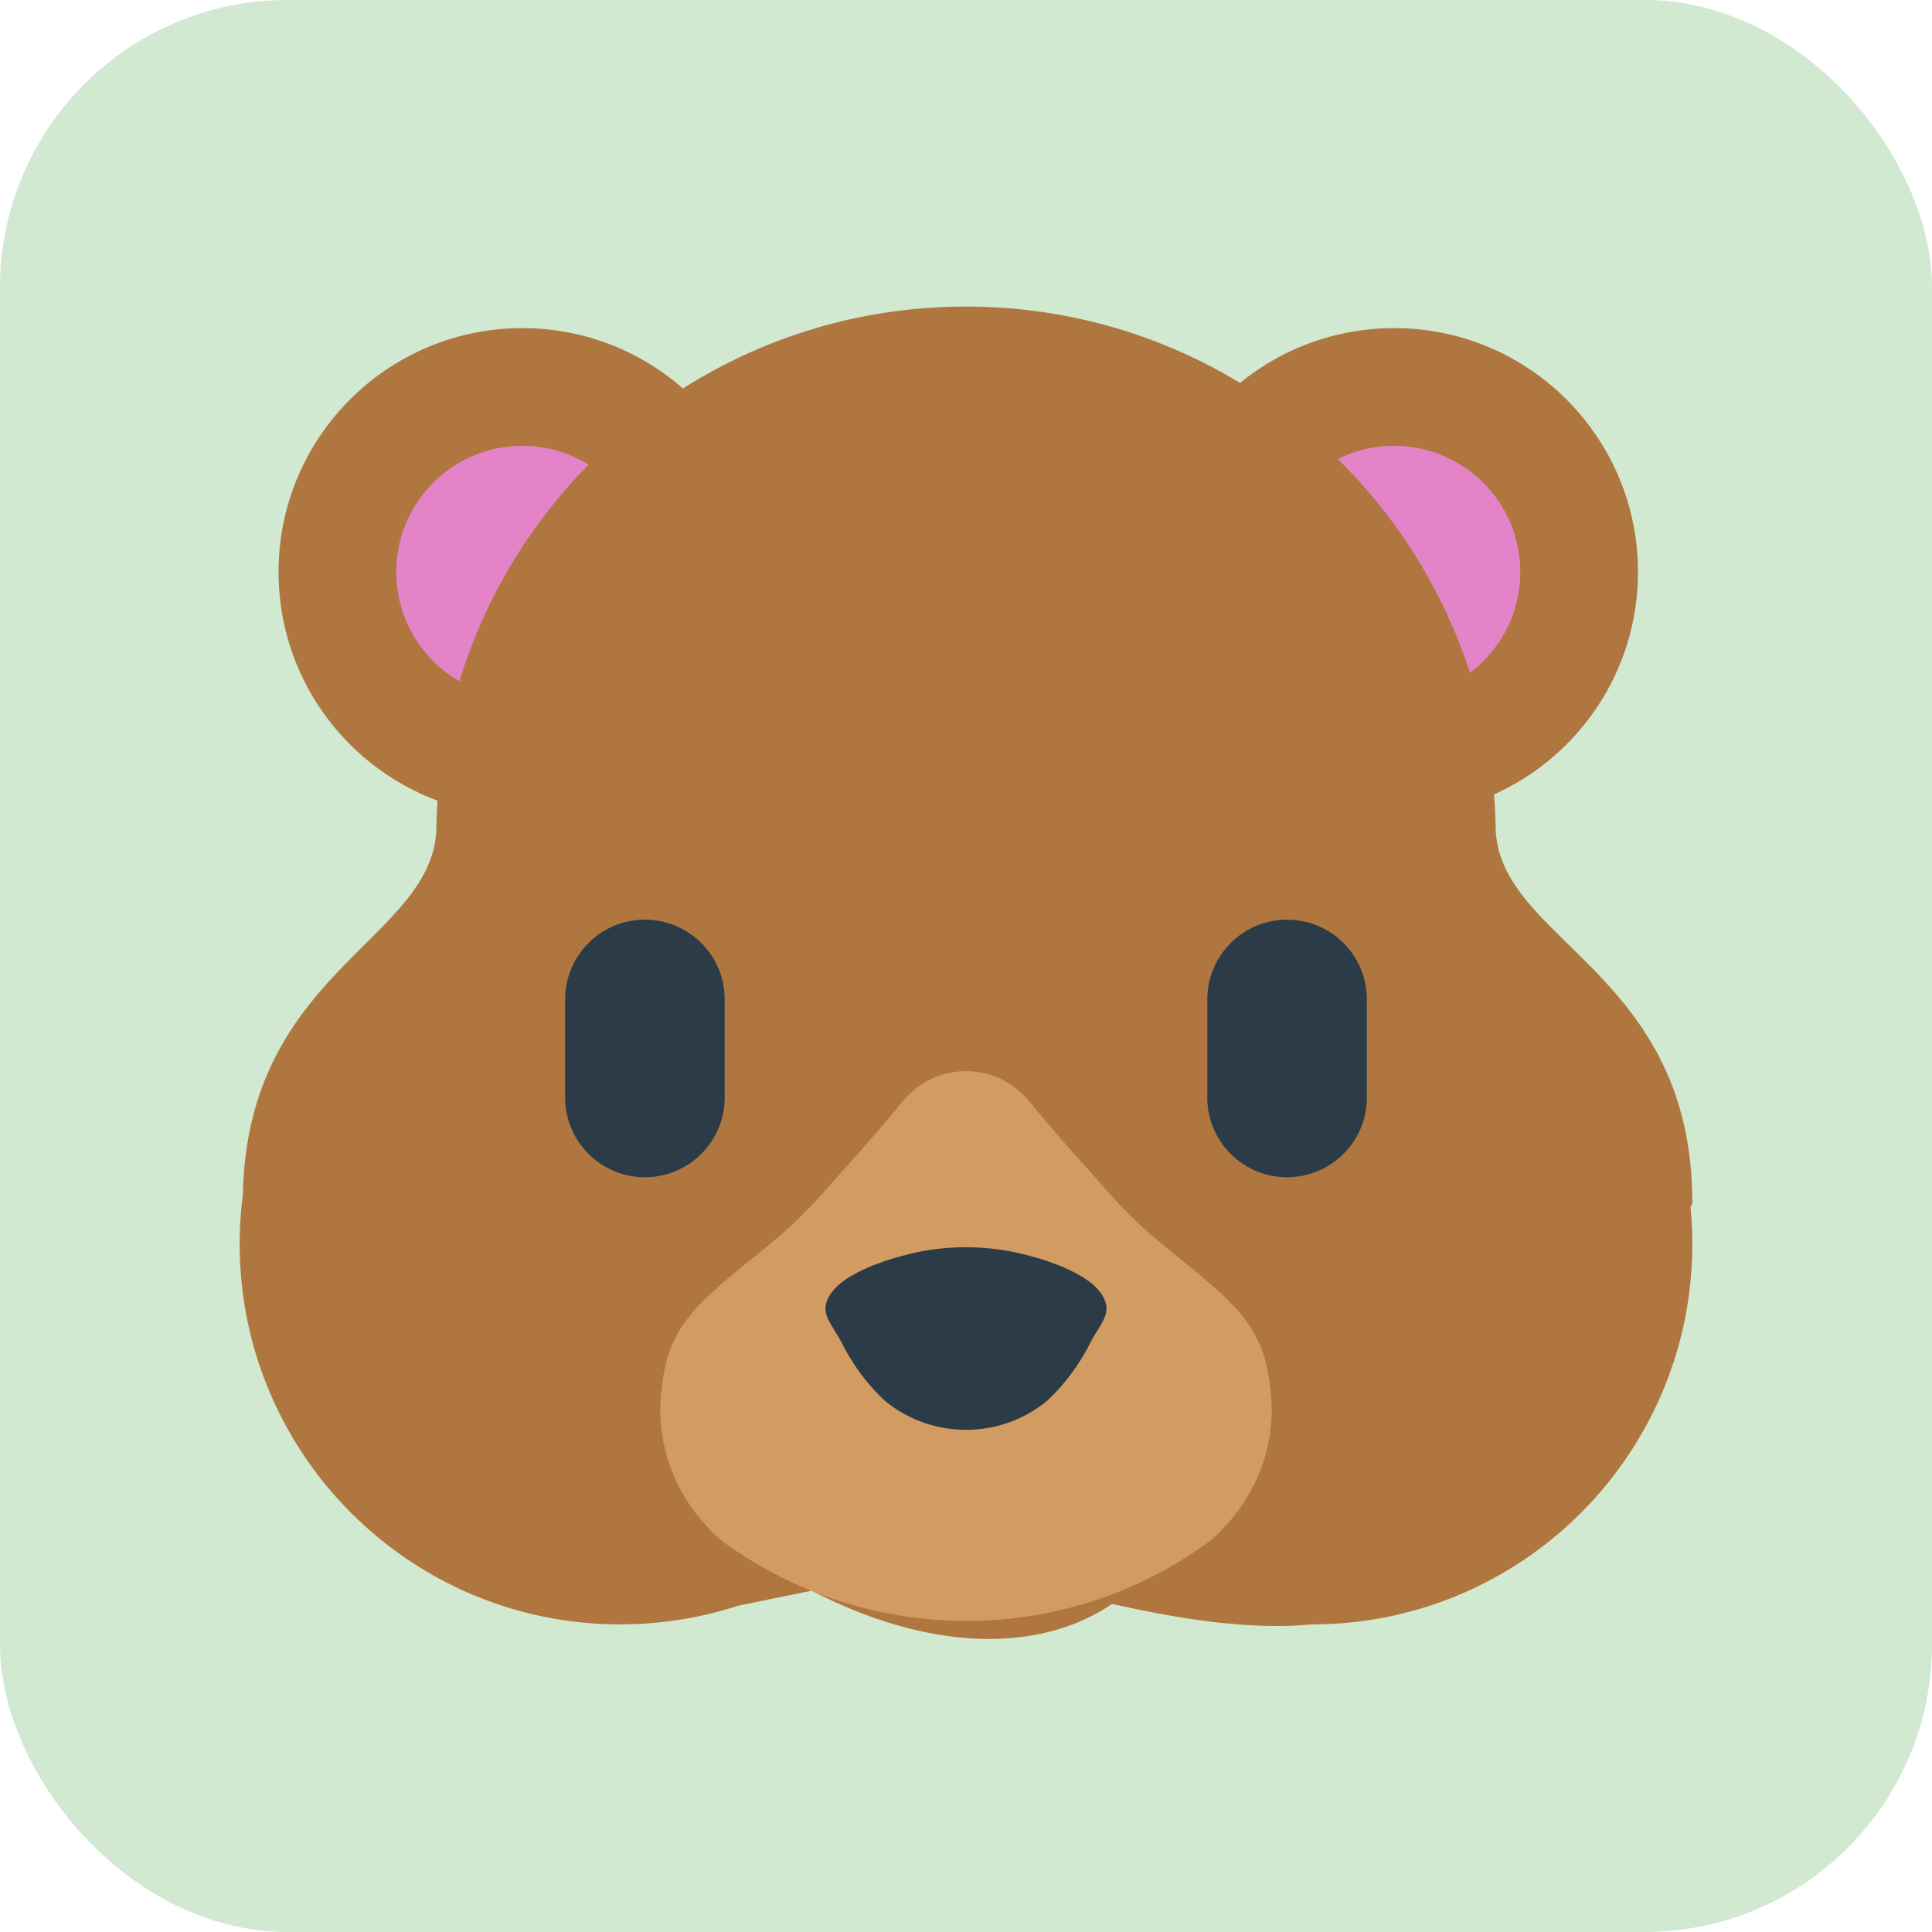
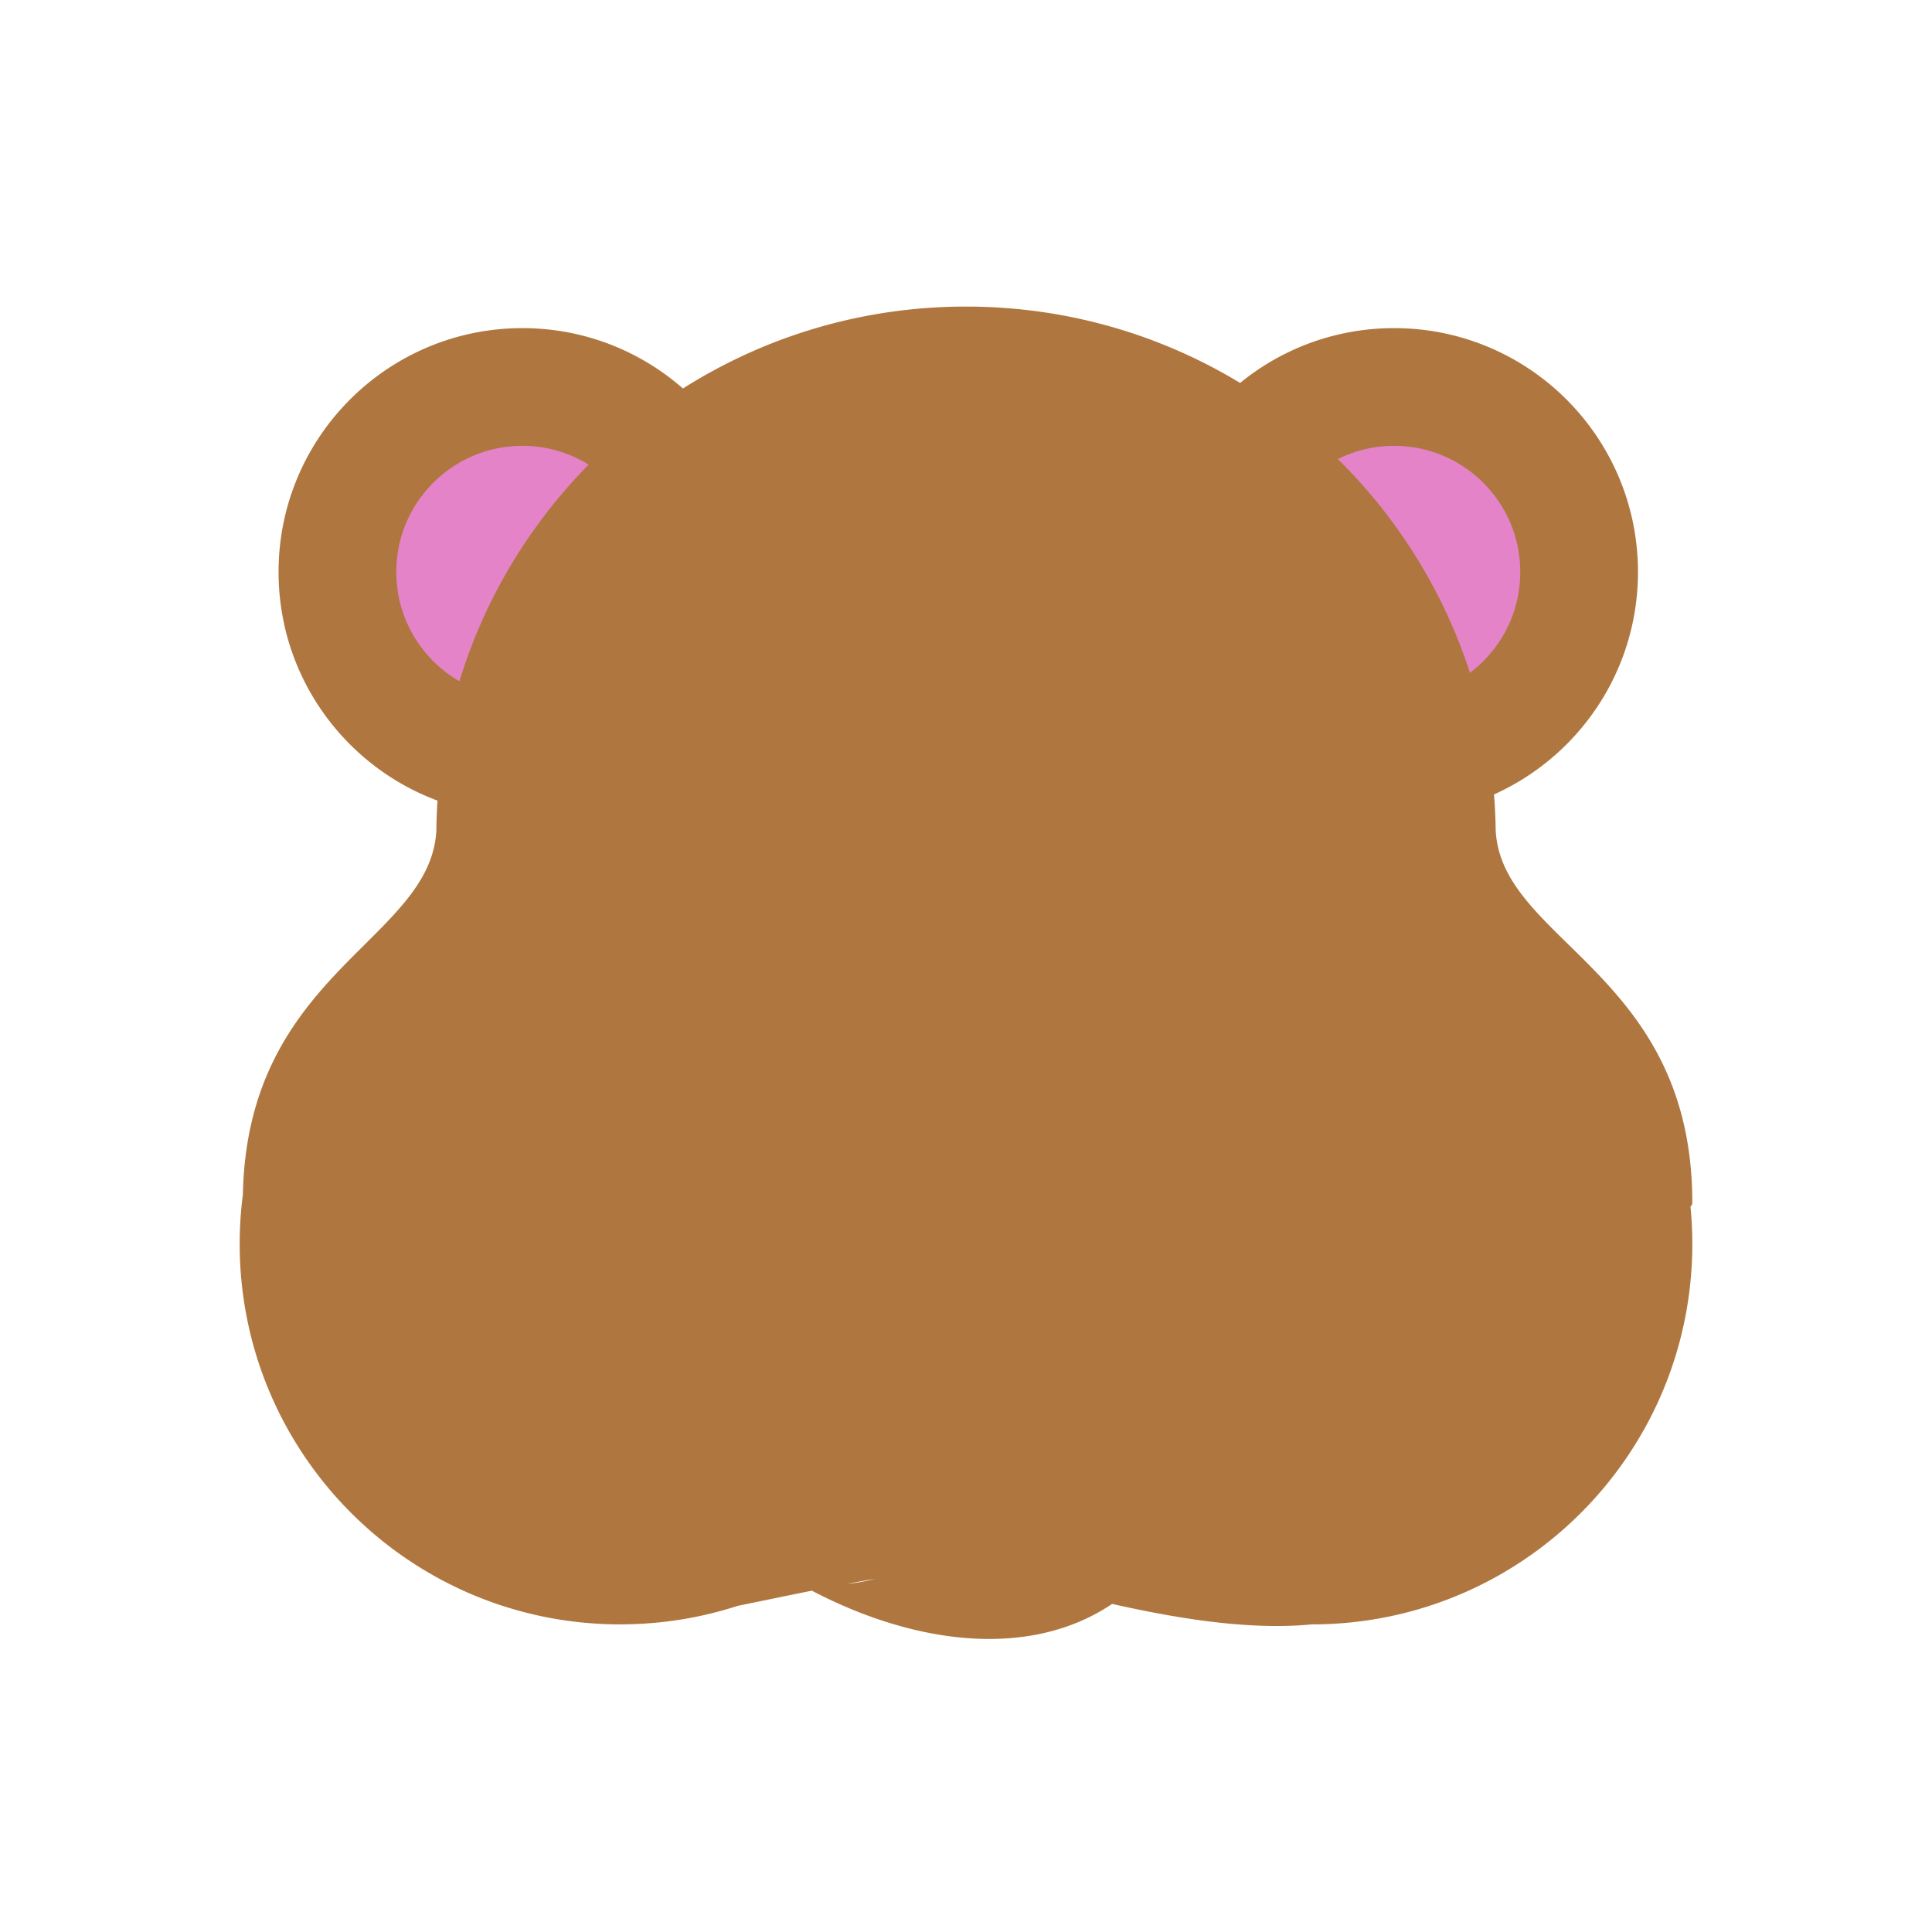
<svg xmlns="http://www.w3.org/2000/svg" id="bg_fir_u1F43B-bear_6562" width="500" height="500" version="1.1" class="bgs" preserveAspectRatio="xMidYMin slice">
  <defs id="SvgjsDefs1097" />
-   <rect id="rect_fir_u1F43B-bear_6562" width="100%" height="100%" fill="green" class="greens" rx="74.41" ry="74.41" opacity="0.18" />
  <svg id="th_fir_u1F43B-bear_6562" preserveAspectRatio="xMidYMid meet" viewBox="-76.194 -51.424 664.388 618.384" class="svg_thumb" data-uid="fir_u1F43B-bear_6562" data-keyword="u1F43B-bear" data-complex="true" data-coll="fir" data-c="{&quot;af773f&quot;:[&quot;fir_u1F43B-bear_6562_l_0&quot;],&quot;d19b61&quot;:[&quot;fir_u1F43B-bear_6562_l_1&quot;],&quot;2b3b47&quot;:[&quot;fir_u1F43B-bear_6562_l_2&quot;],&quot;e583c9&quot;:[&quot;fir_u1F43B-bear_6562_l_3&quot;]}" data-colors="[&quot;#af773f&quot;,&quot;#d19b61&quot;,&quot;#2b3b47&quot;,&quot;#e583c9&quot;]" style="overflow: visible;">
    <path id="fir_u1F43B-bear_6562_l_0" d="M505.77 339.18C505.77 259.86 439.69 249.46 438.14 210.75C438.09 206.72 437.89 202.73 437.58 198.77C466.76 185.64 487.08 156.34 487.08 122.27C487.08 75.96 449.54 38.41 403.22 38.41C383.13 38.41 364.7 45.48 350.26 57.26C322.76 40.6 290.5 31 256 31C220.2 31 186.82 41.33 158.66 59.17C143.91 46.25 124.61 38.41 103.46 38.41C57.15 38.41 19.6 75.96 19.6 122.27C19.6 158.31 42.35 189.04 74.26 200.9A184.14 184.14 0 0 0 73.86 211.18C71.89 249.07 8.85 259.89 7.33 336.34A132.16 132.16 0 0 0 6.23 353.32C6.23 425.59 64.82 484.18 137.09 484.18C137.42 484.18 137.77 484.17 138.13 484.16C151.87 484.06 165.09 481.83 177.51 477.8C185.76 476.12 194.46 474.3 203 472.59C239.02 491.44 278.36 495.95 306.25 477.14C328.27 482.08 353.11 486.27 374.91 484.18C447.18 484.18 505.77 425.59 505.77 353.32C505.77 349 505.55 344.72 505.14 340.51C505.55 340.11 505.77 339.67 505.77 339.18ZM215.16 470.23C218.4 469.62 221.58 469.04 224.65 468.52A56.98 56.98 0 0 1 215.16 470.23Z " data-color-original="#af773f" fill="#af773f" class="reds" />
-     <path id="fir_u1F43B-bear_6562_l_1" d="M277.81 304.36S285.45 313.84 298.28 328.05C304.63 335.15 311.35 343.45 322.2 352.33C332.71 361.21 345.82 370.69 352.58 380.16C359.45 389.64 360.39 399.11 361.08 407.99C361.43 416.88 359.73 425.17 356.79 432.27C353.83 439.38 349.87 445.3 345.98 449.45C342.51 453.59 339.26 455.96 339.26 455.96C288.41 492.96 221.03 491.01 172.74 455.96C172.74 455.96 169.49 453.59 166.02 449.45C162.13 445.3 158.17 439.38 155.21 432.27C152.27 425.17 150.57 416.88 150.92 407.99C151.61 399.11 152.55 389.64 159.41 380.16C166.17 370.69 179.28 361.21 189.8 352.33C200.65 343.45 207.36 335.15 213.72 328.05C226.55 313.84 234.19 304.36 234.19 304.36C243.91 292.32 261.55 290.43 273.59 300.15A29.55 29.55 0 0 1 277.81 304.36Z " data-color-original="#d19b61" fill="#d19b61" class="oranges" />
-     <path id="fir_u1F43B-bear_6562_l_2" d="M145.58 241.84C160.73 241.84 173.01 254.12 173.01 269.27V302.99C173.01 318.13 160.73 330.41 145.58 330.41C130.43 330.41 118.15 318.13 118.15 302.99V269.27C118.15 254.12 130.43 241.84 145.58 241.84ZM366.42 241.84C351.27 241.84 338.99 254.12 338.99 269.27V302.99C338.99 318.13 351.27 330.41 366.42 330.41C381.57 330.41 393.85 318.13 393.85 302.99V269.27C393.85 254.12 381.57 241.84 366.42 241.84ZM234.53 357.33L232.46 357.89L231.35 358.2L230.18 358.57C229.35 358.84 228.28 359.15 227.4 359.49L224.29 360.63C223.28 361.05 222.16 361.5 221.15 361.98C220.05 362.46 219.11 362.97 218.04 363.51C217.11 364.04 216.05 364.61 215.21 365.2C211.49 367.56 209.1 370.32 208.07 373.27A7.21 7.21 0 0 0 208.04 377.82C208.5 379.37 209.5 380.94 210.44 382.52C211.41 384.09 212.42 385.67 213.18 387.22L214.39 389.52L215.68 391.77L217.02 393.94L218.41 396.02A80.21 80.21 0 0 0 221.23 399.84C222.18 401.02 223.07 402.1 223.96 403.06C224.85 404.02 225.59 404.86 226.32 405.55C226.99 406.24 227.58 406.78 227.99 407.14C228.38 407.51 228.63 407.71 228.63 407.71C244.29 420.19 267.04 420.71 283.37 407.71C283.37 407.71 283.61 407.51 284.01 407.14C284.42 406.78 285.01 406.23 285.68 405.55C286.41 404.86 287.15 404.02 288.03 403.06C288.93 402.1 289.81 401.02 290.76 399.84A80.21 80.21 0 0 0 293.59 396.02L294.98 393.94L296.32 391.77L297.61 389.52L298.82 387.22C299.58 385.67 300.59 384.09 301.56 382.52C302.5 380.94 303.5 379.37 303.96 377.82A7.21 7.21 0 0 0 303.93 373.27C302.9 370.32 300.51 367.56 296.79 365.2C295.94 364.61 294.88 364.04 293.96 363.51C292.89 362.97 291.95 362.46 290.85 361.98C289.84 361.5 288.72 361.05 287.71 360.63L284.6 359.49C283.72 359.15 282.65 358.84 281.82 358.57L280.65 358.2A314.47 314.47 0 0 1 279.54 357.89L277.47 357.33C263.96 353.69 249 353.38 234.53 357.33Z " data-color-original="#2b3b47" fill="#2b3b47" class="grays" />
    <path id="fir_u1F43B-bear_6562_l_3" d="M60.09 122.27C60.09 98.31 79.51 78.9 103.46 78.9A43.16 43.16 0 0 1 126.23 85.35C105.91 105.98 90.47 131.43 81.79 159.84C68.82 152.34 60.09 138.33 60.09 122.27ZM429.3 156.93C439.81 149.01 446.6 136.44 446.6 122.27C446.6 98.32 427.18 78.9 403.22 78.9A43.17 43.17 0 0 0 383.88 83.45C404.43 103.71 420.19 128.82 429.3 156.93Z " data-color-original="#e583c9" fill="#e583c9" class="pinks" />
  </svg>
</svg>